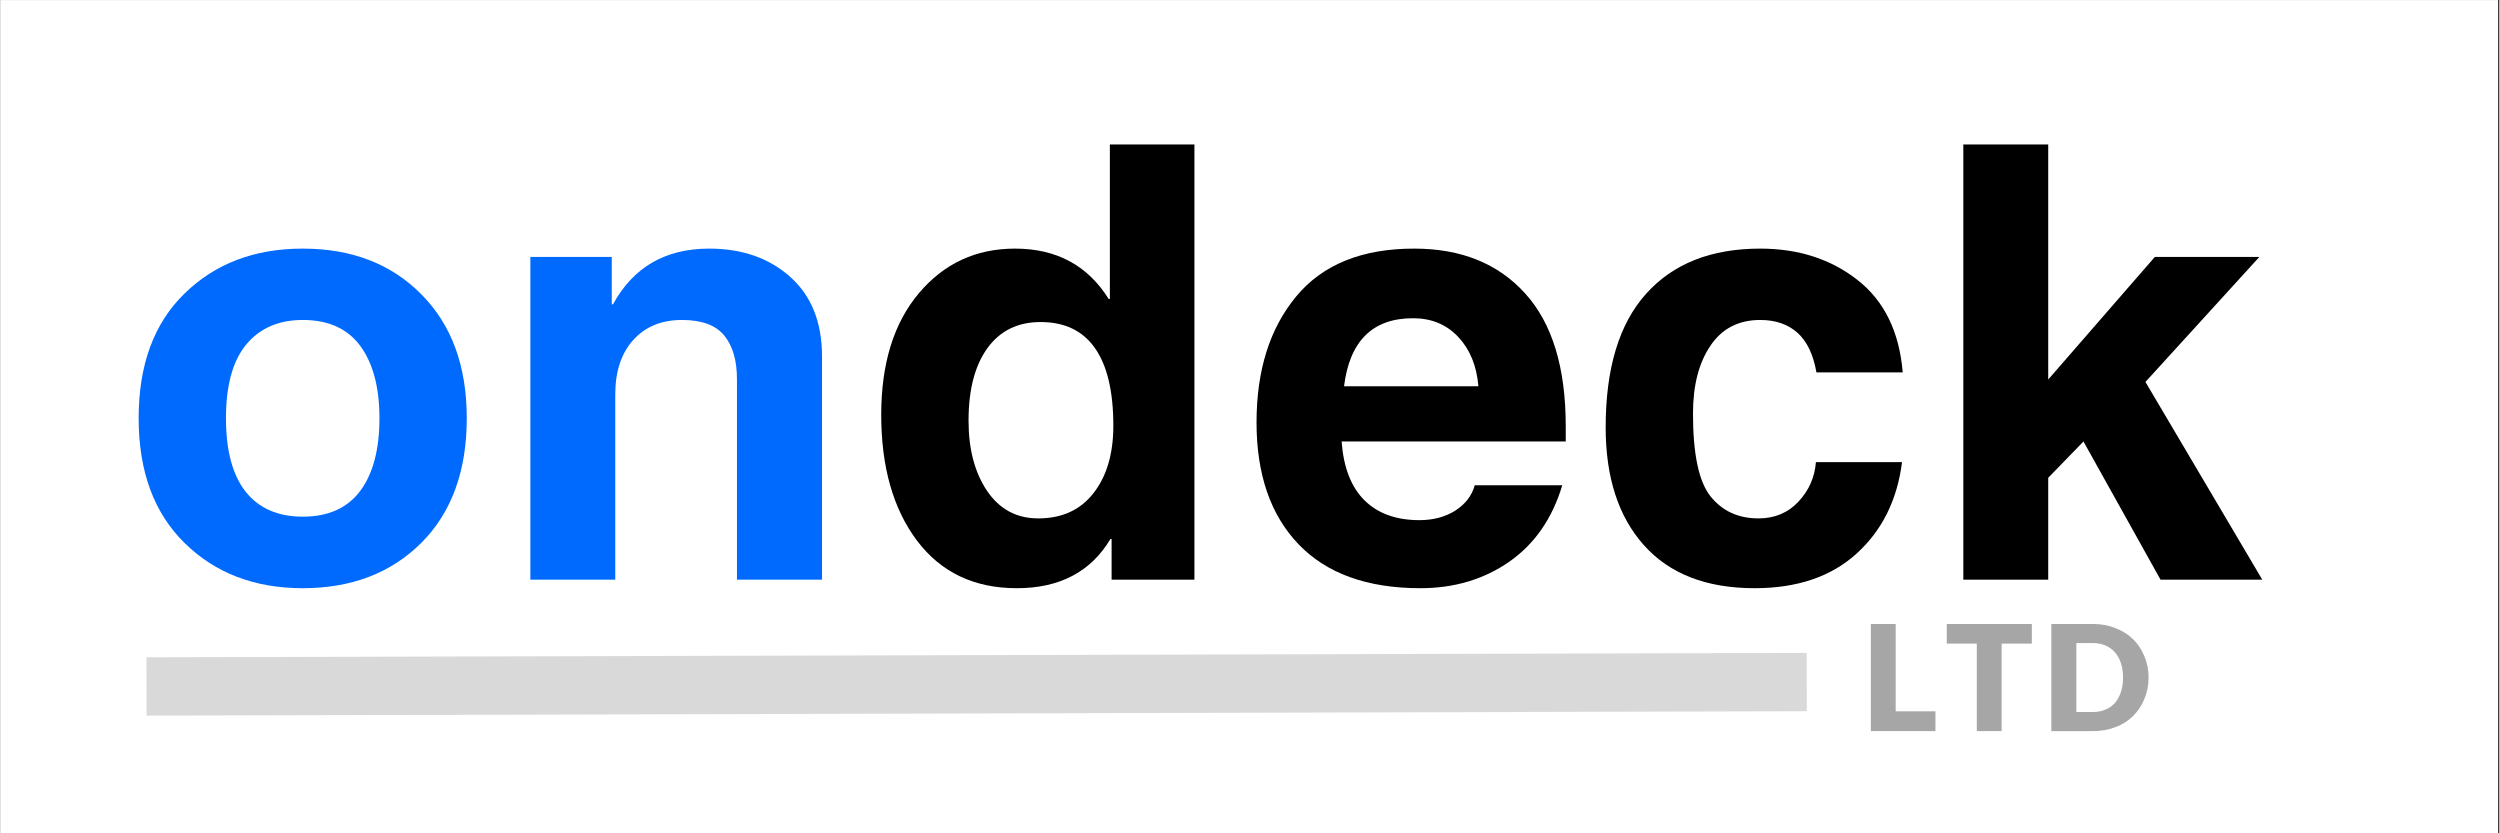
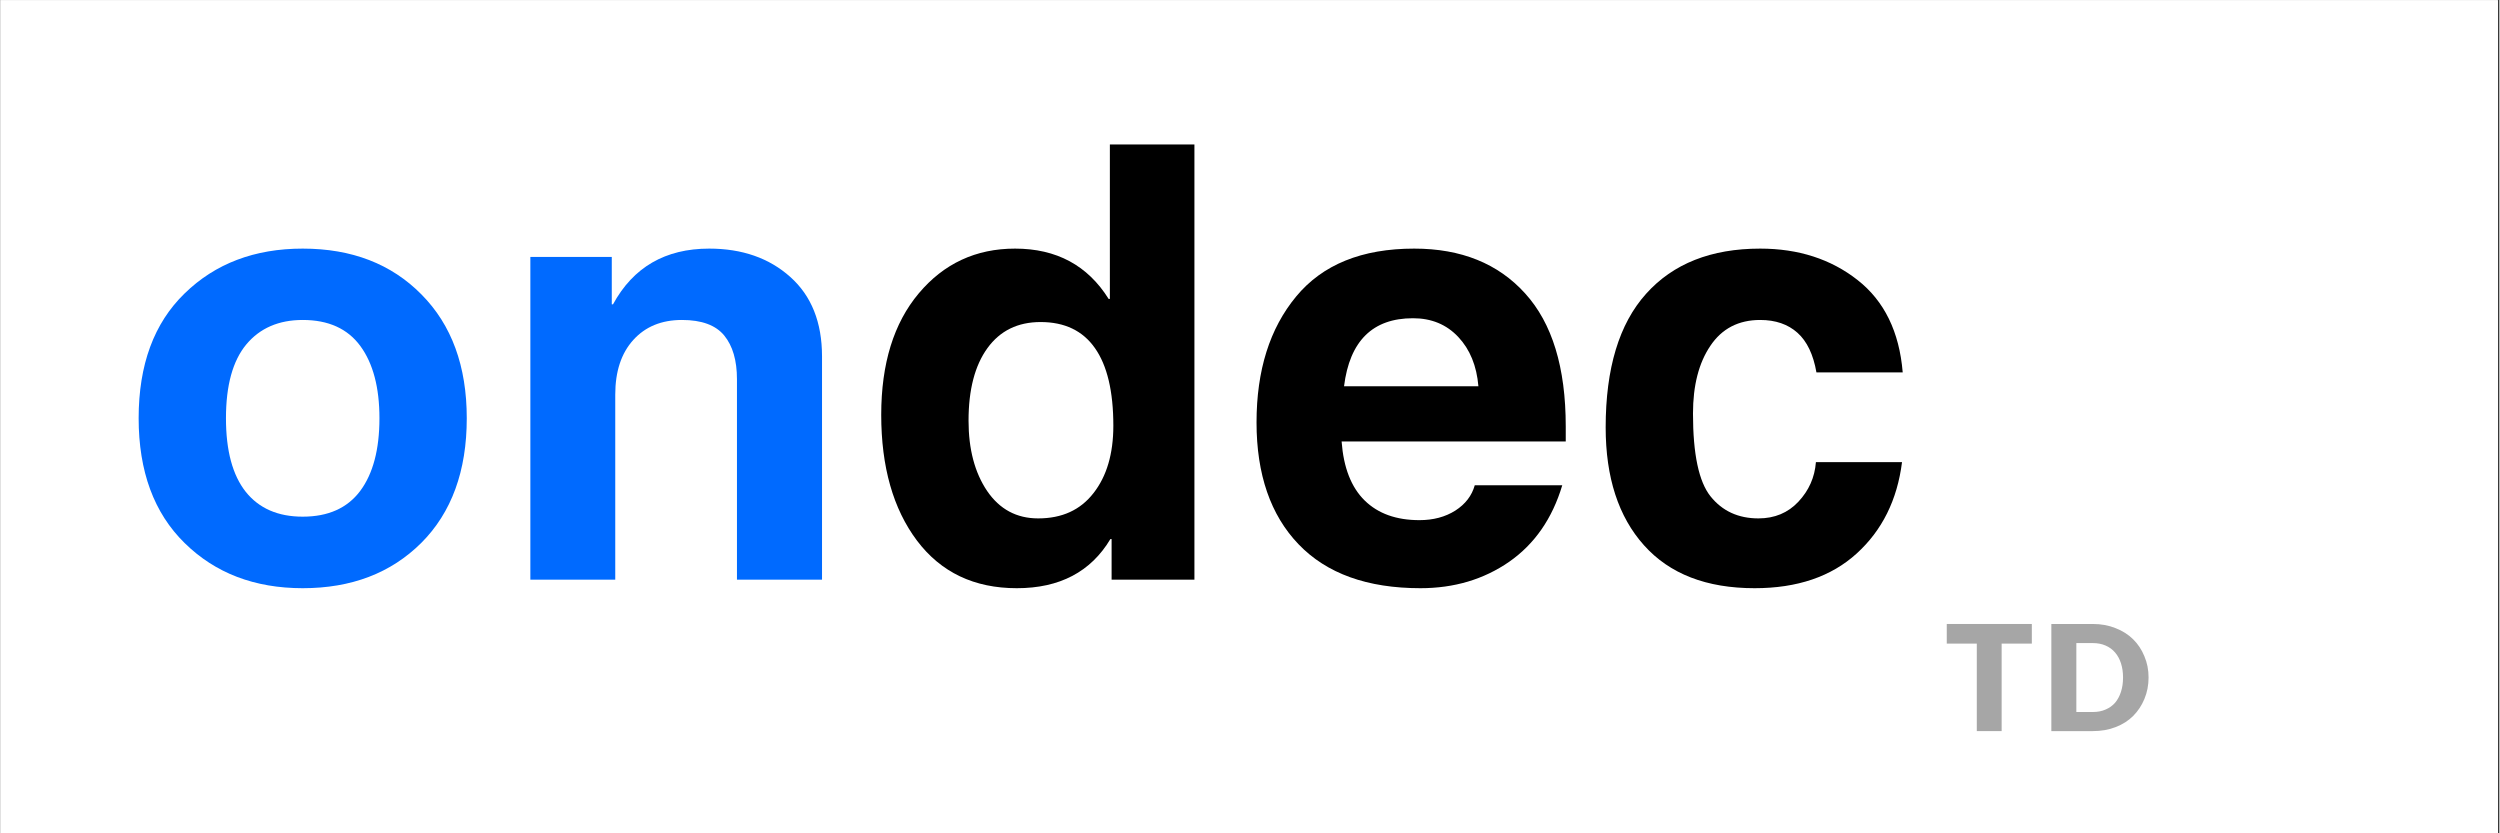
<svg xmlns="http://www.w3.org/2000/svg" width="300" zoomAndPan="magnify" viewBox="0 0 224.88 75" height="100" preserveAspectRatio="xMidYMid meet" version="1.0">
  <rect x="0" y="0" width="224.88" height="75" fill="#333333" stroke="none" />
  <defs>
    <g />
    <clipPath id="550c4403c9">
      <path d="M 0 0.02 L 224.762 0.02 L 224.762 74.98 L 0 74.98 Z M 0 0.02 " clip-rule="nonzero" />
    </clipPath>
    <clipPath id="915159b975">
-       <path d="M 0 31 L 193 31 L 193 74.98 L 0 74.98 Z M 0 31 " clip-rule="nonzero" />
-     </clipPath>
+       </clipPath>
  </defs>
  <g clip-path="url(#550c4403c9)">
    <path fill="#ffffff" d="M 0 0.02 L 224.879 0.02 L 224.879 74.98 L 0 74.98 Z M 0 0.02 " fill-opacity="1" fill-rule="nonzero" />
-     <path fill="#ffffff" d="M 0 0.02 L 224.879 0.02 L 224.879 74.98 L 0 74.98 Z M 0 0.02 " fill-opacity="1" fill-rule="nonzero" />
+     <path fill="#ffffff" d="M 0 0.02 L 224.879 0.02 L 0 74.98 Z M 0 0.02 " fill-opacity="1" fill-rule="nonzero" />
  </g>
  <g fill="#006aff" fill-opacity="1">
    <g transform="translate(10.418, 52.172)">
      <g>
        <path d="M 23.672 -14.531 C 23.672 -17.301 23.098 -19.469 21.953 -21.031 C 20.805 -22.594 19.078 -23.375 16.766 -23.375 C 14.609 -23.375 12.914 -22.641 11.688 -21.172 C 10.469 -19.703 9.859 -17.488 9.859 -14.531 C 9.859 -11.613 10.453 -9.406 11.641 -7.906 C 12.836 -6.414 14.547 -5.672 16.766 -5.672 C 19.055 -5.672 20.781 -6.441 21.938 -7.984 C 23.094 -9.535 23.672 -11.719 23.672 -14.531 Z M 31.531 -14.531 C 31.531 -9.781 30.164 -6.039 27.438 -3.312 C 24.707 -0.594 21.148 0.766 16.766 0.766 C 12.441 0.766 8.898 -0.586 6.141 -3.297 C 3.379 -6.004 2 -9.75 2 -14.531 C 2 -19.344 3.379 -23.086 6.141 -25.766 C 8.898 -28.453 12.441 -29.797 16.766 -29.797 C 21.18 -29.797 24.742 -28.422 27.453 -25.672 C 30.172 -22.93 31.531 -19.219 31.531 -14.531 Z M 31.531 -14.531 " />
      </g>
    </g>
  </g>
  <g fill="#006aff" fill-opacity="1">
    <g transform="translate(43.938, 52.172)">
      <g>
        <path d="M 29.984 0 L 22.328 0 L 22.328 -18.047 C 22.328 -19.734 21.945 -21.039 21.188 -21.969 C 20.426 -22.906 19.156 -23.375 17.375 -23.375 C 15.539 -23.375 14.082 -22.773 13 -21.578 C 11.914 -20.379 11.375 -18.738 11.375 -16.656 L 11.375 0 L 3.734 0 L 3.734 -29.047 L 11.062 -29.047 L 11.062 -24.781 L 11.172 -24.781 C 12.992 -28.125 15.879 -29.797 19.828 -29.797 C 22.797 -29.797 25.227 -28.945 27.125 -27.25 C 29.031 -25.551 29.984 -23.164 29.984 -20.094 Z M 29.984 0 " />
      </g>
    </g>
  </g>
  <g fill="#000000" fill-opacity="1">
    <g transform="translate(77.25, 52.172)">
      <g>
        <path d="M 9.859 -14.312 C 9.859 -11.75 10.414 -9.641 11.531 -7.984 C 12.656 -6.336 14.188 -5.516 16.125 -5.516 C 18.27 -5.516 19.93 -6.273 21.109 -7.797 C 22.297 -9.316 22.891 -11.336 22.891 -13.859 C 22.891 -16.953 22.336 -19.281 21.234 -20.844 C 20.141 -22.406 18.508 -23.188 16.344 -23.188 C 14.289 -23.188 12.695 -22.406 11.562 -20.844 C 10.426 -19.281 9.859 -17.102 9.859 -14.312 Z M 30.188 0 L 22.734 0 L 22.734 -3.656 L 22.625 -3.656 C 20.863 -0.707 18.055 0.766 14.203 0.766 C 10.367 0.766 7.375 -0.66 5.219 -3.516 C 3.07 -6.379 2 -10.156 2 -14.844 C 2 -19.445 3.125 -23.086 5.375 -25.766 C 7.633 -28.453 10.523 -29.797 14.047 -29.797 C 17.773 -29.797 20.582 -28.285 22.469 -25.266 L 22.578 -25.266 L 22.578 -39.172 L 30.188 -39.172 Z M 30.188 0 " />
      </g>
    </g>
  </g>
  <g fill="#000000" fill-opacity="1">
    <g transform="translate(111.169, 52.172)">
      <g>
        <path d="M 21.828 -17.406 C 21.672 -19.25 21.066 -20.727 20.016 -21.844 C 18.961 -22.969 17.602 -23.531 15.938 -23.531 C 12.312 -23.531 10.242 -21.488 9.734 -17.406 Z M 29.375 -8.5 C 28.477 -5.5 26.883 -3.203 24.594 -1.609 C 22.301 -0.023 19.641 0.766 16.609 0.766 C 11.828 0.766 8.172 -0.551 5.641 -3.188 C 3.117 -5.82 1.859 -9.477 1.859 -14.156 C 1.859 -18.844 3.047 -22.617 5.422 -25.484 C 7.797 -28.359 11.336 -29.797 16.047 -29.797 C 20.273 -29.797 23.602 -28.453 26.031 -25.766 C 28.469 -23.086 29.688 -19.098 29.688 -13.797 L 29.688 -12.438 L 9.516 -12.438 C 9.691 -10.082 10.383 -8.312 11.594 -7.125 C 12.801 -5.945 14.441 -5.359 16.516 -5.359 C 17.766 -5.359 18.844 -5.645 19.75 -6.219 C 20.656 -6.801 21.238 -7.562 21.5 -8.5 Z M 29.375 -8.5 " />
      </g>
    </g>
  </g>
  <g fill="#000000" fill-opacity="1">
    <g transform="translate(142.45, 52.172)">
      <g>
        <path d="M 28.672 -10.578 C 28.242 -7.18 26.883 -4.441 24.594 -2.359 C 22.301 -0.273 19.238 0.766 15.406 0.766 C 11.07 0.766 7.754 -0.52 5.453 -3.094 C 3.148 -5.664 2 -9.203 2 -13.703 C 2 -19.023 3.211 -23.035 5.641 -25.734 C 8.066 -28.441 11.488 -29.797 15.906 -29.797 C 19.352 -29.797 22.273 -28.852 24.672 -26.969 C 27.078 -25.082 28.43 -22.312 28.734 -18.656 L 20.969 -18.656 C 20.688 -20.27 20.117 -21.457 19.266 -22.219 C 18.41 -22.988 17.289 -23.375 15.906 -23.375 C 13.957 -23.375 12.461 -22.598 11.422 -21.047 C 10.379 -19.504 9.859 -17.473 9.859 -14.953 C 9.859 -11.305 10.383 -8.82 11.438 -7.5 C 12.5 -6.176 13.938 -5.516 15.75 -5.516 C 17.207 -5.516 18.406 -6.016 19.344 -7.016 C 20.289 -8.023 20.816 -9.211 20.922 -10.578 Z M 28.672 -10.578 " />
      </g>
    </g>
  </g>
  <g fill="#000000" fill-opacity="1">
    <g transform="translate(172.905, 52.172)">
      <g>
-         <path d="M 11.375 0 L 3.734 0 L 3.734 -39.172 L 11.375 -39.172 L 11.375 -18.016 L 20.969 -29.047 L 30.375 -29.047 L 20.125 -17.797 L 30.641 0 L 21.484 0 L 14.547 -12.438 L 11.375 -9.172 Z M 11.375 0 " />
-       </g>
+         </g>
    </g>
  </g>
  <g clip-path="url(#915159b975)">
-     <path stroke-linecap="butt" transform="matrix(0.75, -0.002, 0.002, 0.75, 13.118, 59.157)" fill="none" stroke-linejoin="miter" d="M 0.001 3.5 L 199.233 3.502 " stroke="#d9d9d9" stroke-width="7" stroke-opacity="1" stroke-miterlimit="4" />
-   </g>
+     </g>
  <g fill="#a6a6a6" fill-opacity="1">
    <g transform="translate(167.38, 65.799)">
      <g>
-         <path d="M 6.75 -1.781 L 6.75 0 L 0.938 0 L 0.938 -9.641 L 3.172 -9.641 L 3.172 -1.781 Z M 6.75 -1.781 " />
-       </g>
+         </g>
    </g>
  </g>
  <g fill="#a6a6a6" fill-opacity="1">
    <g transform="translate(174.946, 65.799)">
      <g>
        <path d="M 7.859 -7.875 L 5.141 -7.875 L 5.141 0 L 2.906 0 L 2.906 -7.875 L 0.203 -7.875 L 0.203 -9.641 L 7.859 -9.641 Z M 7.859 -7.875 " />
      </g>
    </g>
  </g>
  <g fill="#a6a6a6" fill-opacity="1">
    <g transform="translate(183.623, 65.799)">
      <g>
        <path d="M 9.688 -4.828 C 9.688 -4.129 9.562 -3.484 9.312 -2.891 C 9.07 -2.305 8.734 -1.797 8.297 -1.359 C 7.867 -0.93 7.344 -0.598 6.719 -0.359 C 6.102 -0.117 5.422 0 4.672 0 L 0.938 0 L 0.938 -9.641 L 4.672 -9.641 C 5.422 -9.641 6.102 -9.516 6.719 -9.266 C 7.344 -9.023 7.867 -8.691 8.297 -8.266 C 8.734 -7.836 9.07 -7.328 9.312 -6.734 C 9.562 -6.148 9.688 -5.516 9.688 -4.828 Z M 7.391 -4.828 C 7.391 -5.297 7.328 -5.723 7.203 -6.109 C 7.078 -6.492 6.898 -6.816 6.672 -7.078 C 6.441 -7.348 6.156 -7.555 5.812 -7.703 C 5.477 -7.848 5.098 -7.922 4.672 -7.922 L 3.188 -7.922 L 3.188 -1.719 L 4.672 -1.719 C 5.098 -1.719 5.477 -1.789 5.812 -1.938 C 6.156 -2.082 6.441 -2.285 6.672 -2.547 C 6.898 -2.816 7.078 -3.145 7.203 -3.531 C 7.328 -3.914 7.391 -4.348 7.391 -4.828 Z M 7.391 -4.828 " />
      </g>
    </g>
  </g>
</svg>